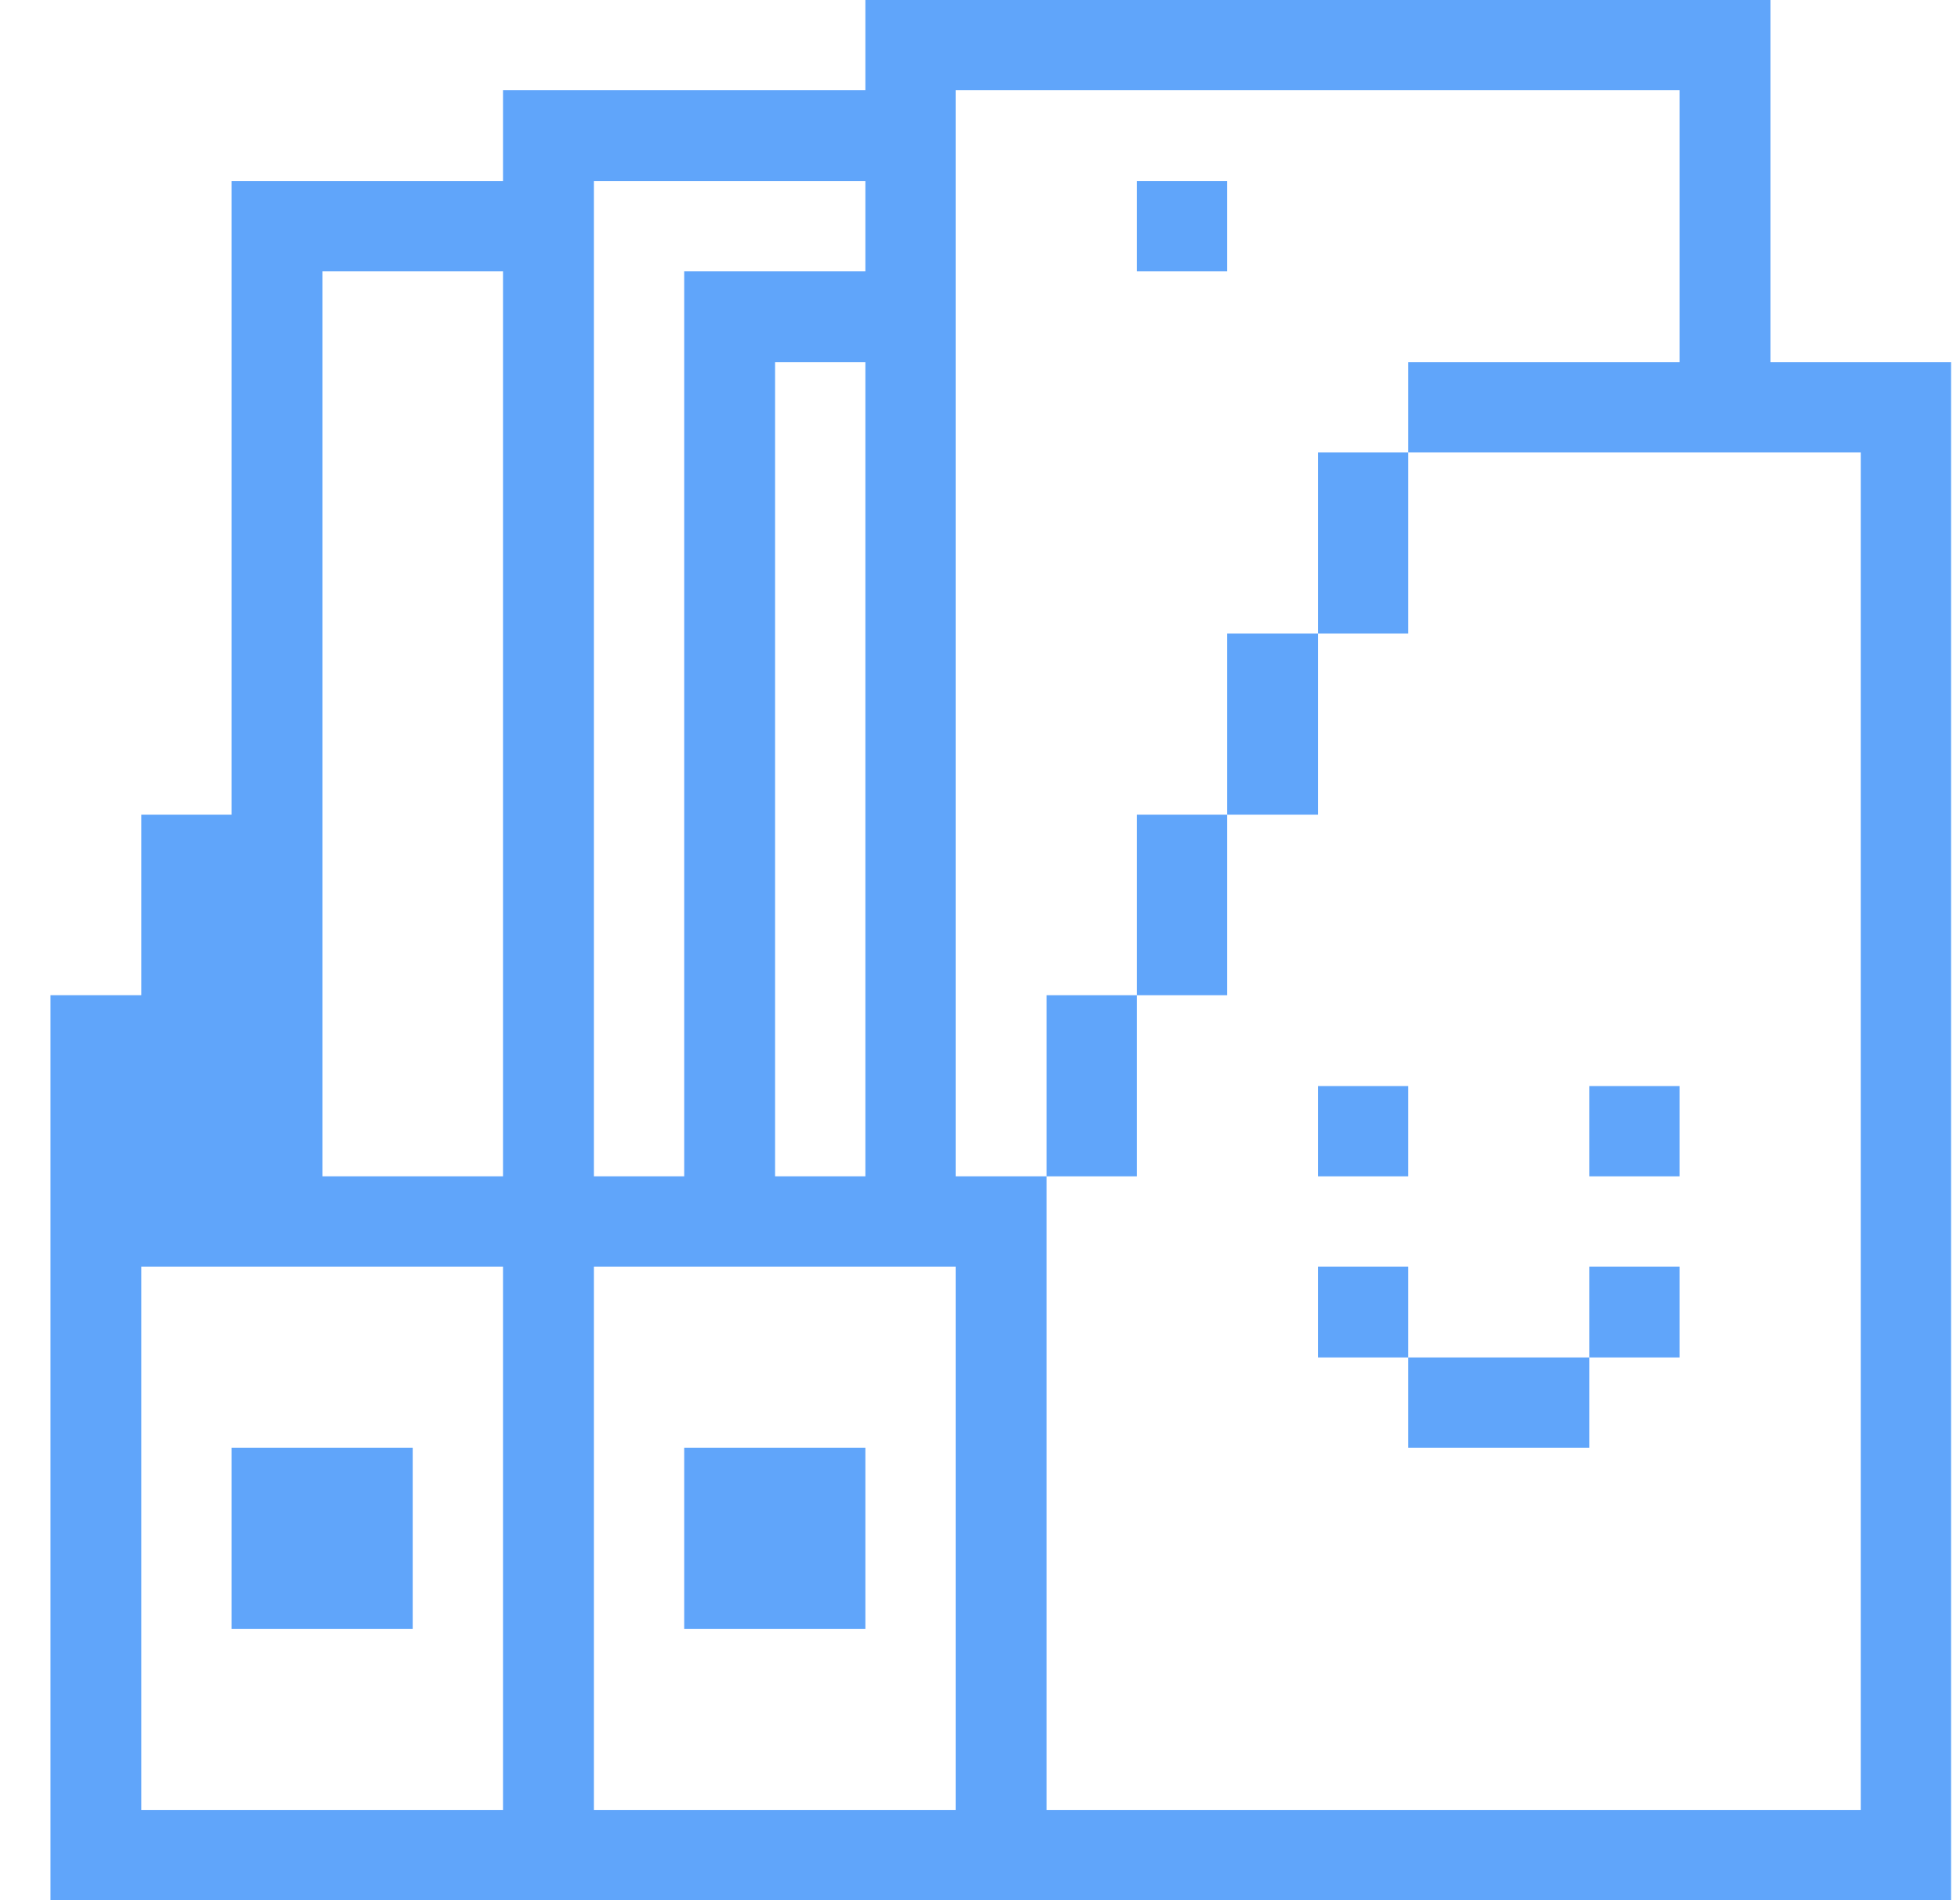
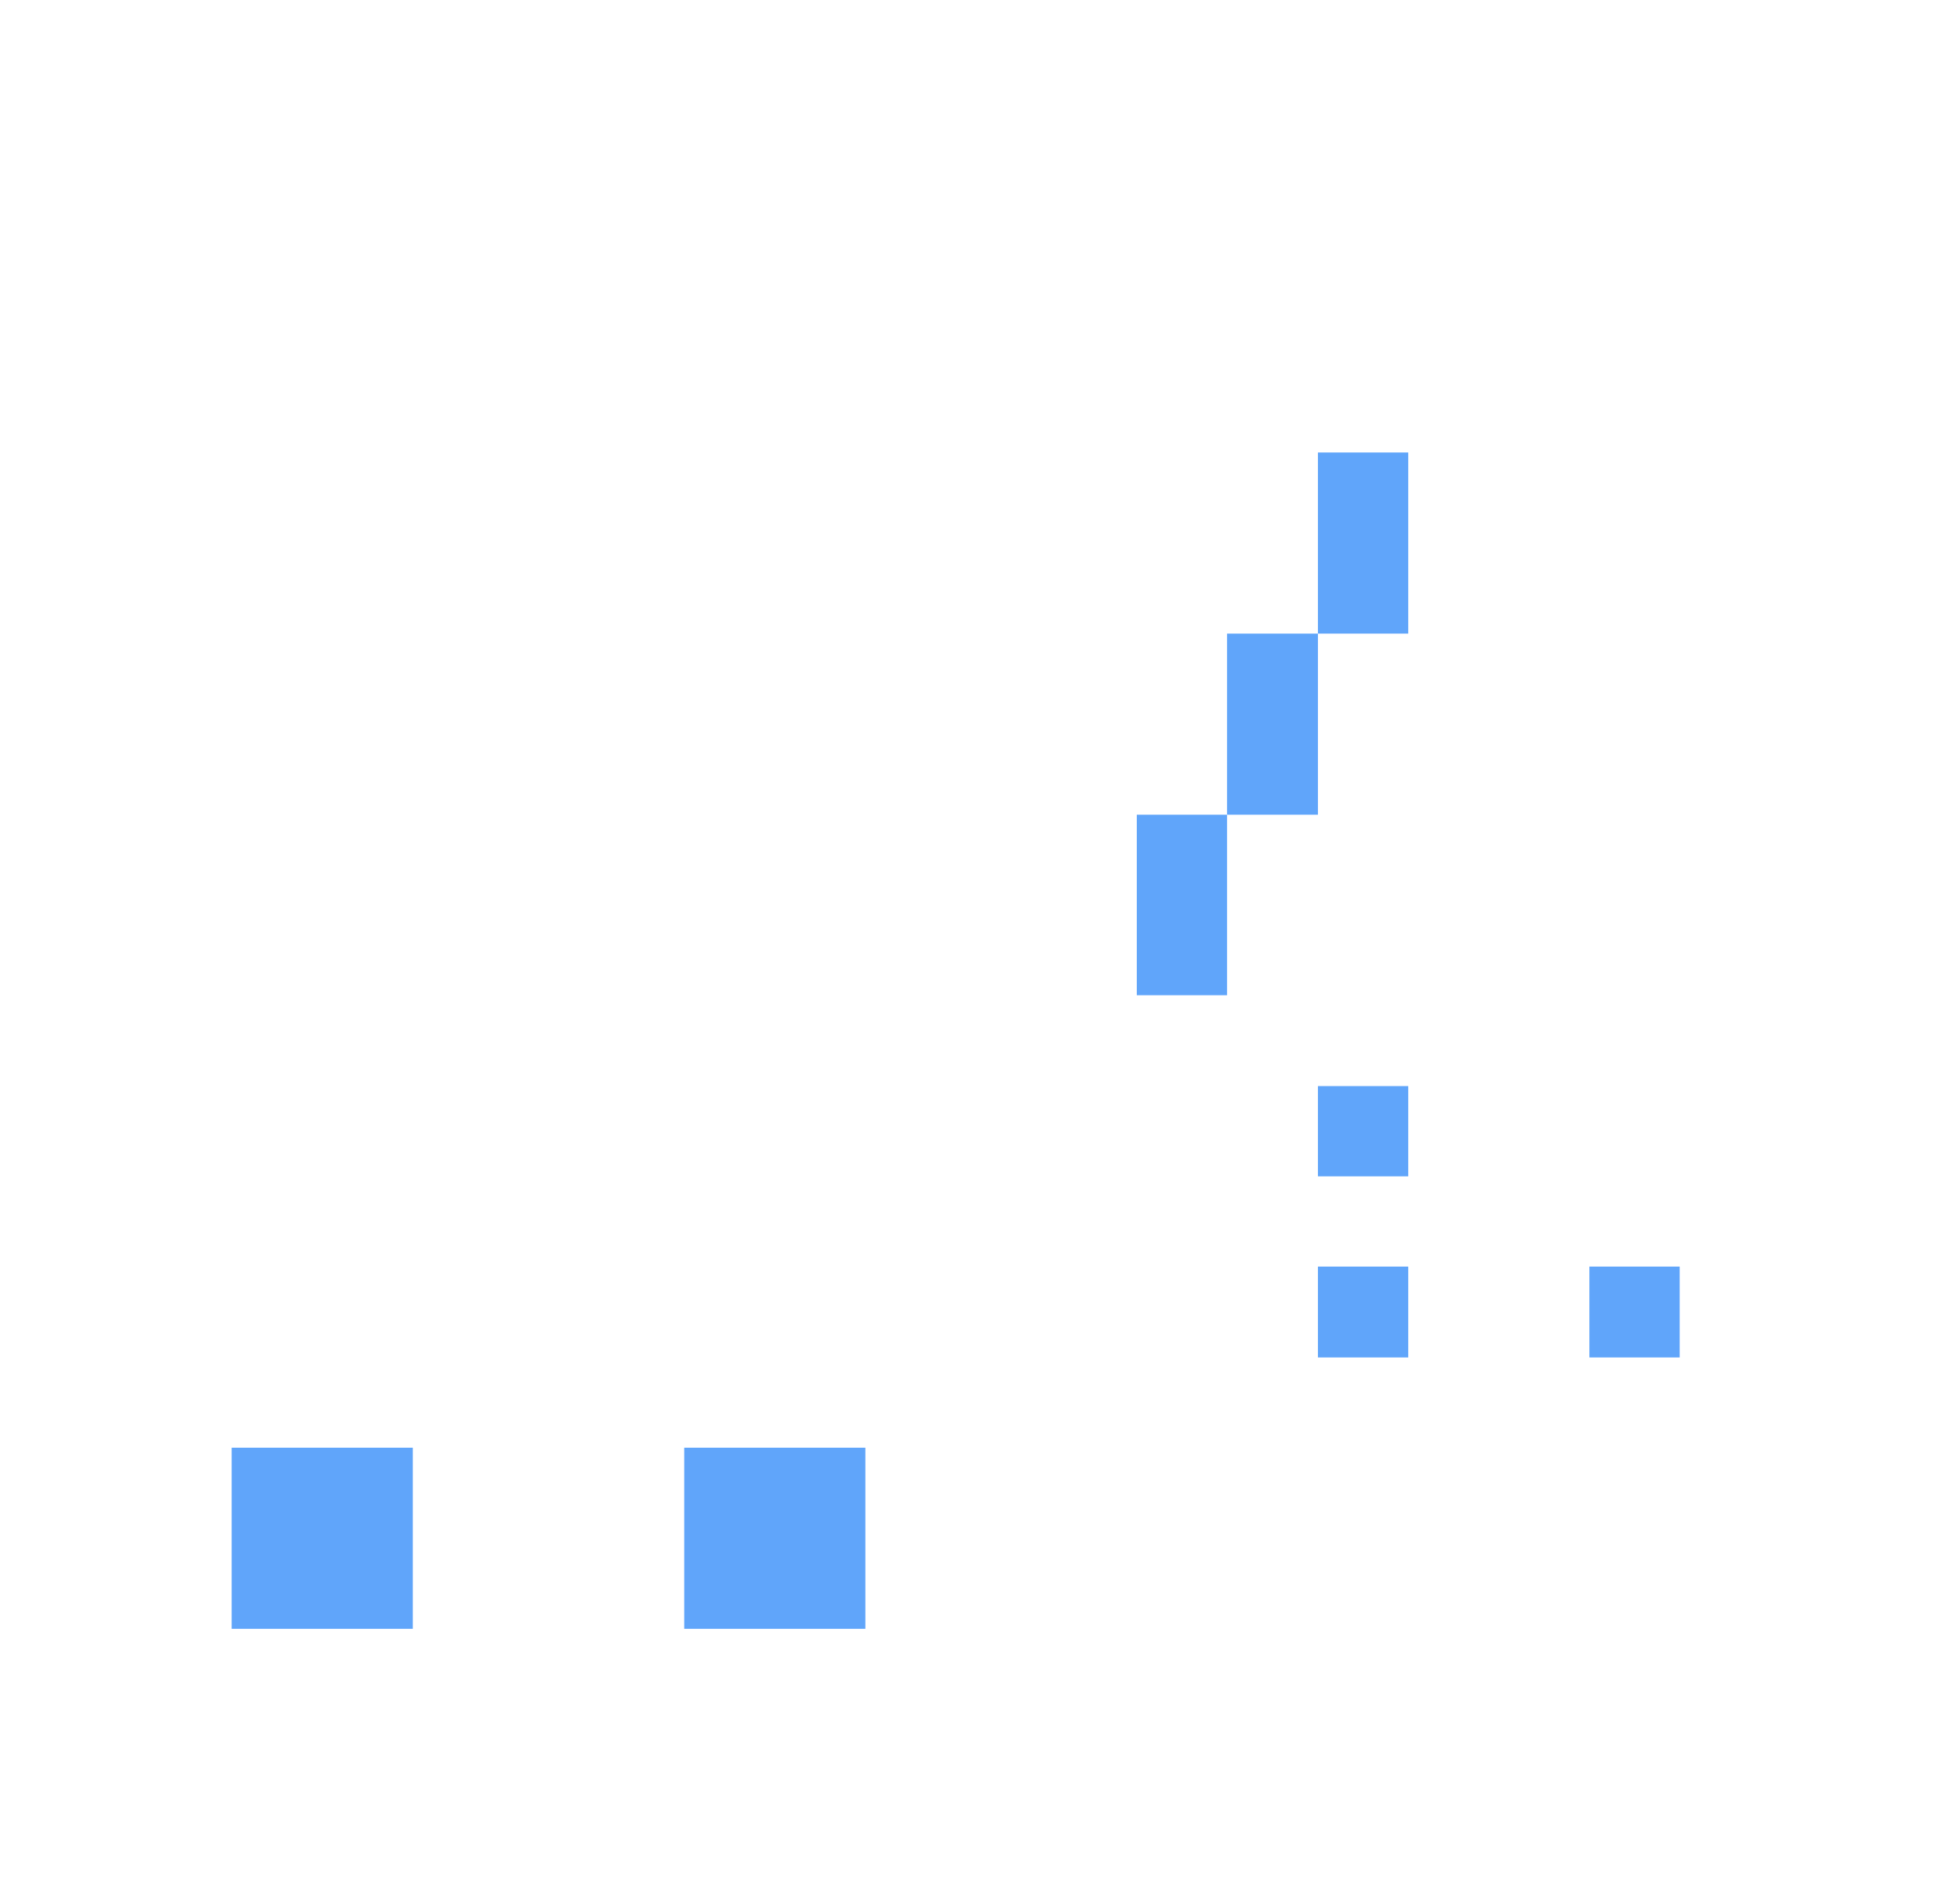
<svg xmlns="http://www.w3.org/2000/svg" width="33" height="32" viewBox="0 0 33 32" fill="none">
  <g clip-path="url(#clip0_1128_6638)">
-     <path d="M29.81 6.1V0H14.57V1.52H8.47V3.05H3.9V13.72H2.38V16.76H0.85V32H32.85V6.1H29.81ZM8.47 30.48H2.38V21.33H8.47V30.48ZM8.47 19.81H5.43V4.57H8.47V19.81ZM10 3.05H14.57V4.57H11.52V19.81H10V3.05ZM14.57 6.1V19.81H13.05V6.1H14.57ZM16.09 30.48H10V21.33H16.09V30.48ZM31.33 30.48H17.62V19.81H16.09V1.52H28.28V6.1H23.71V7.62H31.33V30.48Z" fill="#60a5fa" />
-     <path d="M28.28 21.33H26.76V22.86H28.28V21.33Z" fill="#60a5fa" />
-     <path d="M28.28 18.29H26.76V19.81H28.28V18.29Z" fill="#60a5fa" />
-     <path d="M26.76 22.86H23.71V24.38H26.76V22.86Z" fill="#60a5fa" />
+     <path d="M28.28 21.33H26.76V22.86H28.28Z" fill="#60a5fa" />
    <path d="M23.71 21.33H22.19V22.86H23.71V21.33Z" fill="#60a5fa" />
    <path d="M23.71 18.29H22.19V19.81H23.71V18.29Z" fill="#60a5fa" />
    <path d="M23.71 7.62H22.19V10.67H23.71V7.62Z" fill="#60a5fa" />
    <path d="M22.19 10.67H20.66V13.72H22.19V10.67Z" fill="#60a5fa" />
    <path d="M20.66 13.72H19.14V16.76H20.66V13.72Z" fill="#60a5fa" />
-     <path d="M20.66 3.05H19.14V4.57H20.66V3.05Z" fill="#60a5fa" />
-     <path d="M19.14 16.76H17.62V19.81H19.14V16.76Z" fill="#60a5fa" />
    <path d="M14.57 24.38H11.52V27.43H14.57V24.38Z" fill="#60a5fa" />
    <path d="M6.95 24.38H3.9V27.43H6.95V24.38Z" fill="#60a5fa" />
  </g>
  <defs>
    <clipPath id="clip0_1128_6638">
      <rect width="32" height="32" fill="white" transform="translate(0.85)" />
    </clipPath>
  </defs>
</svg>